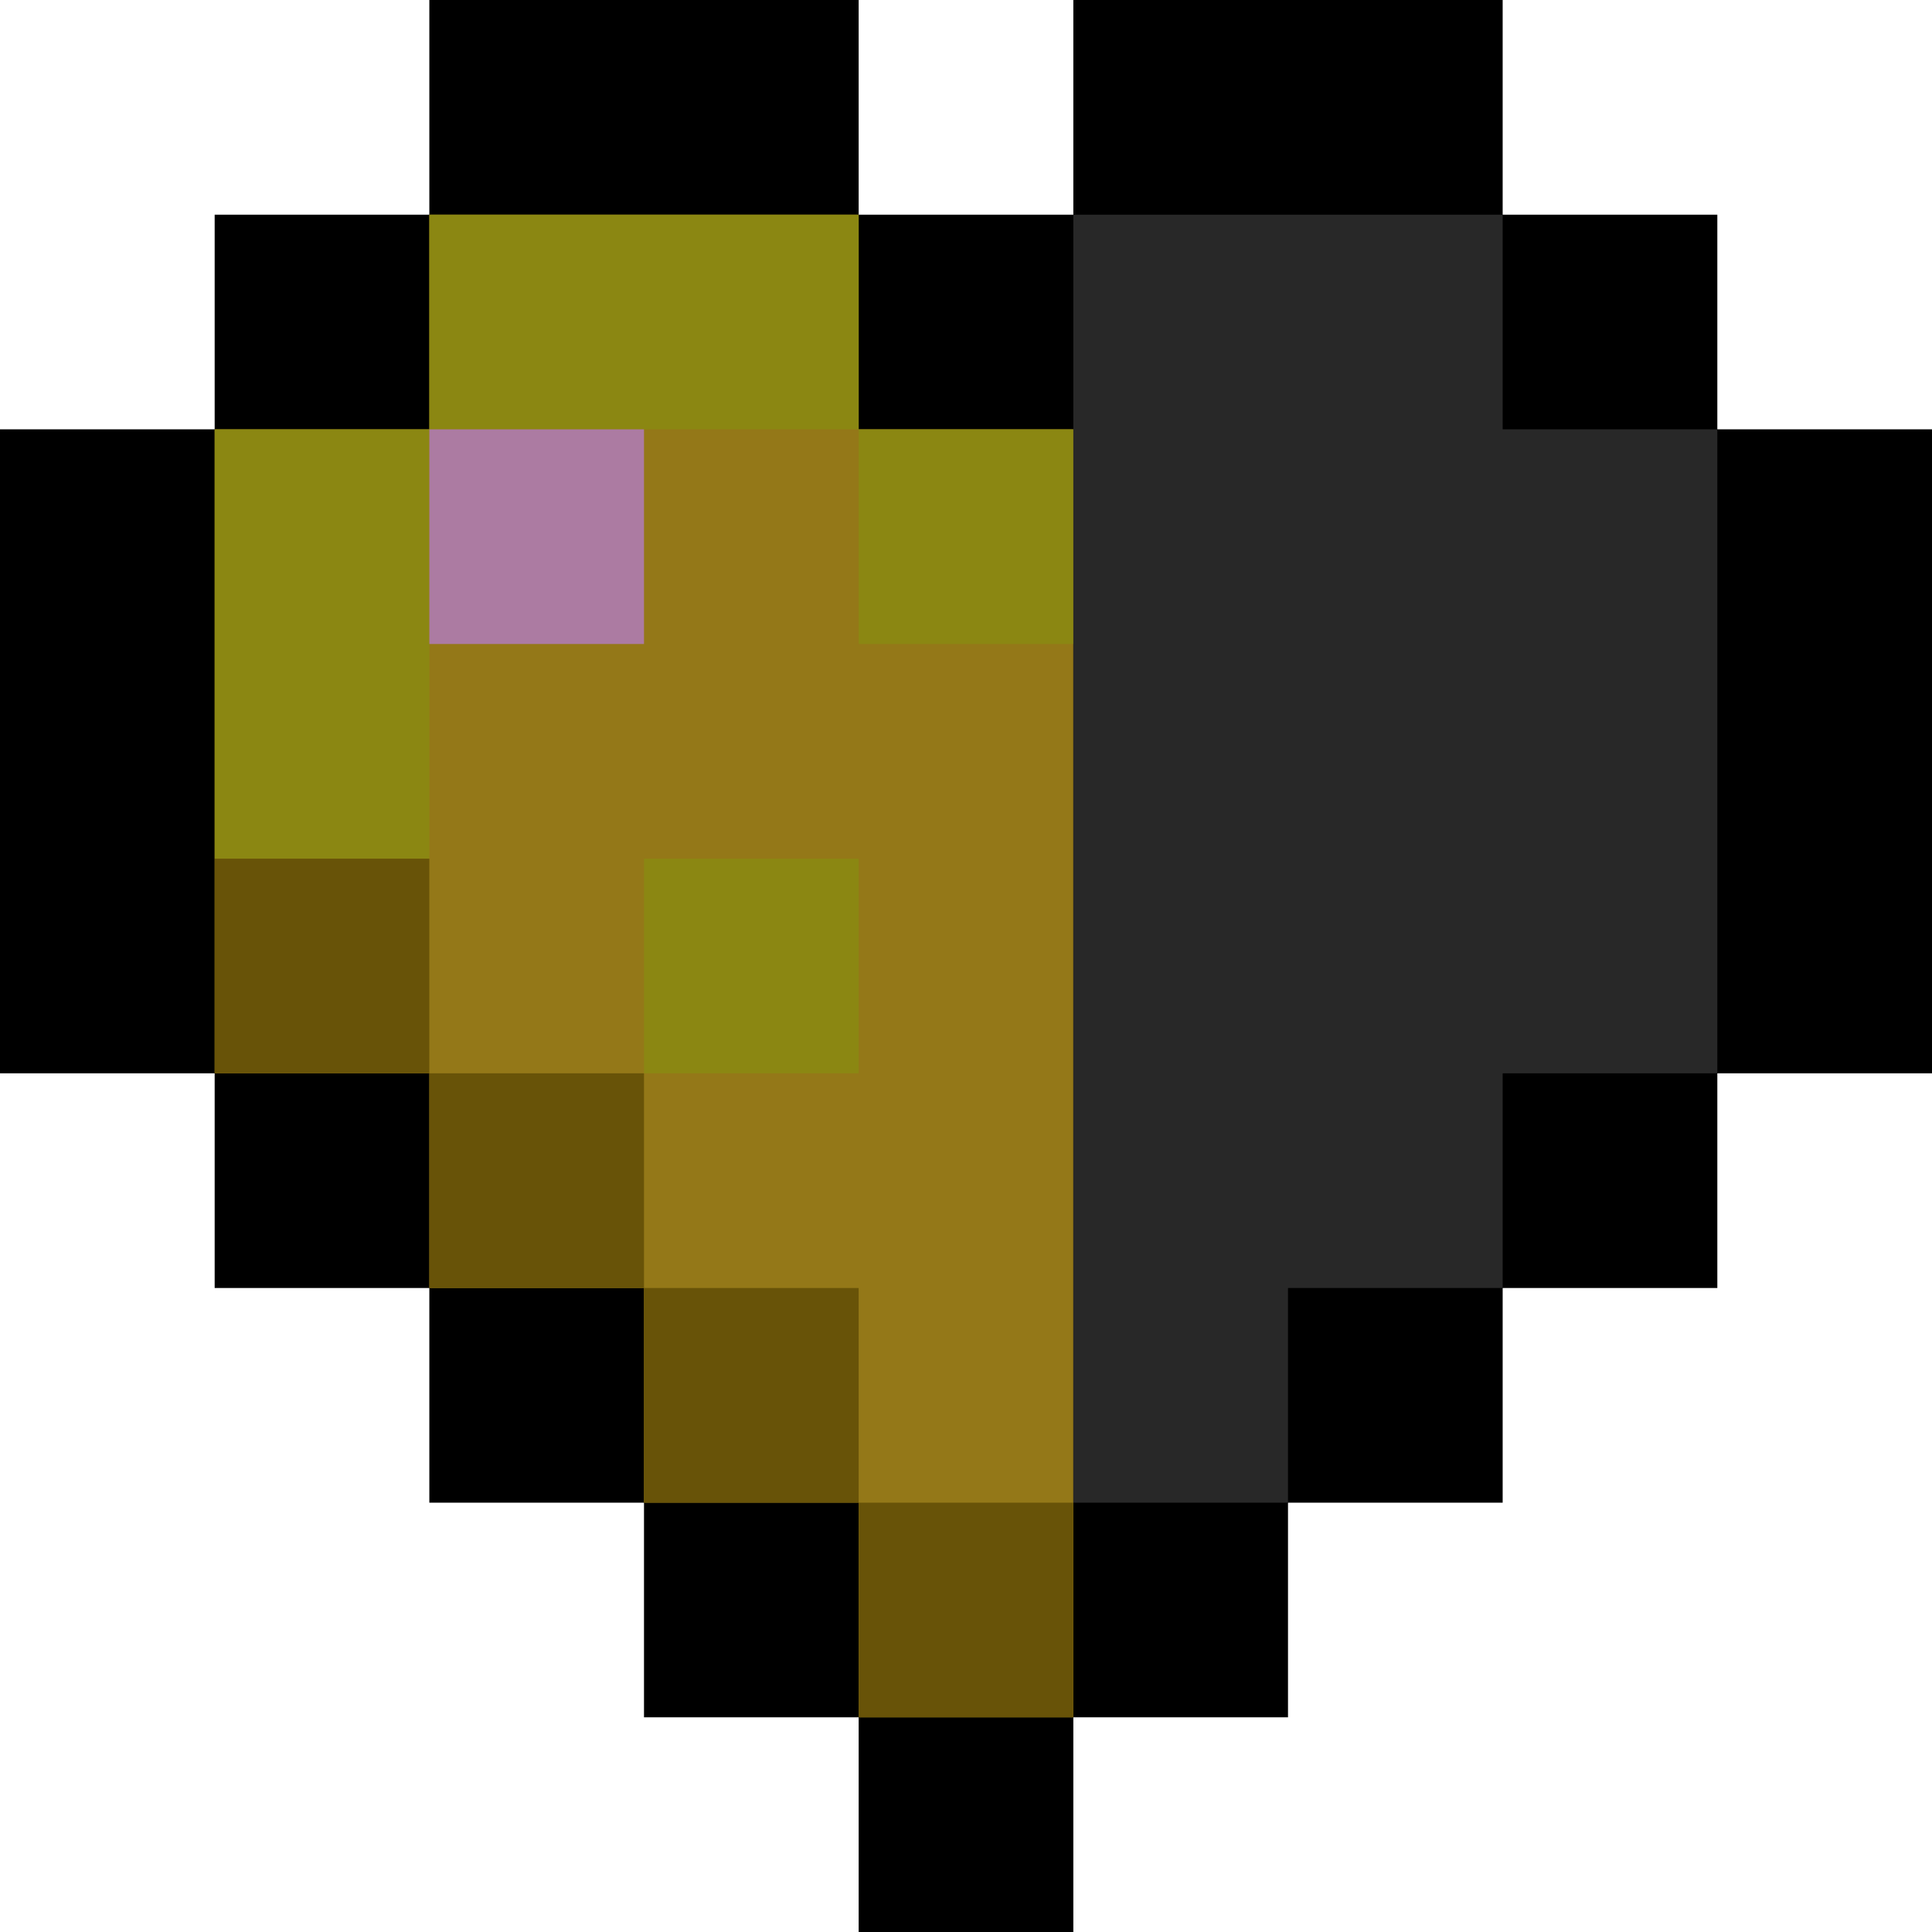
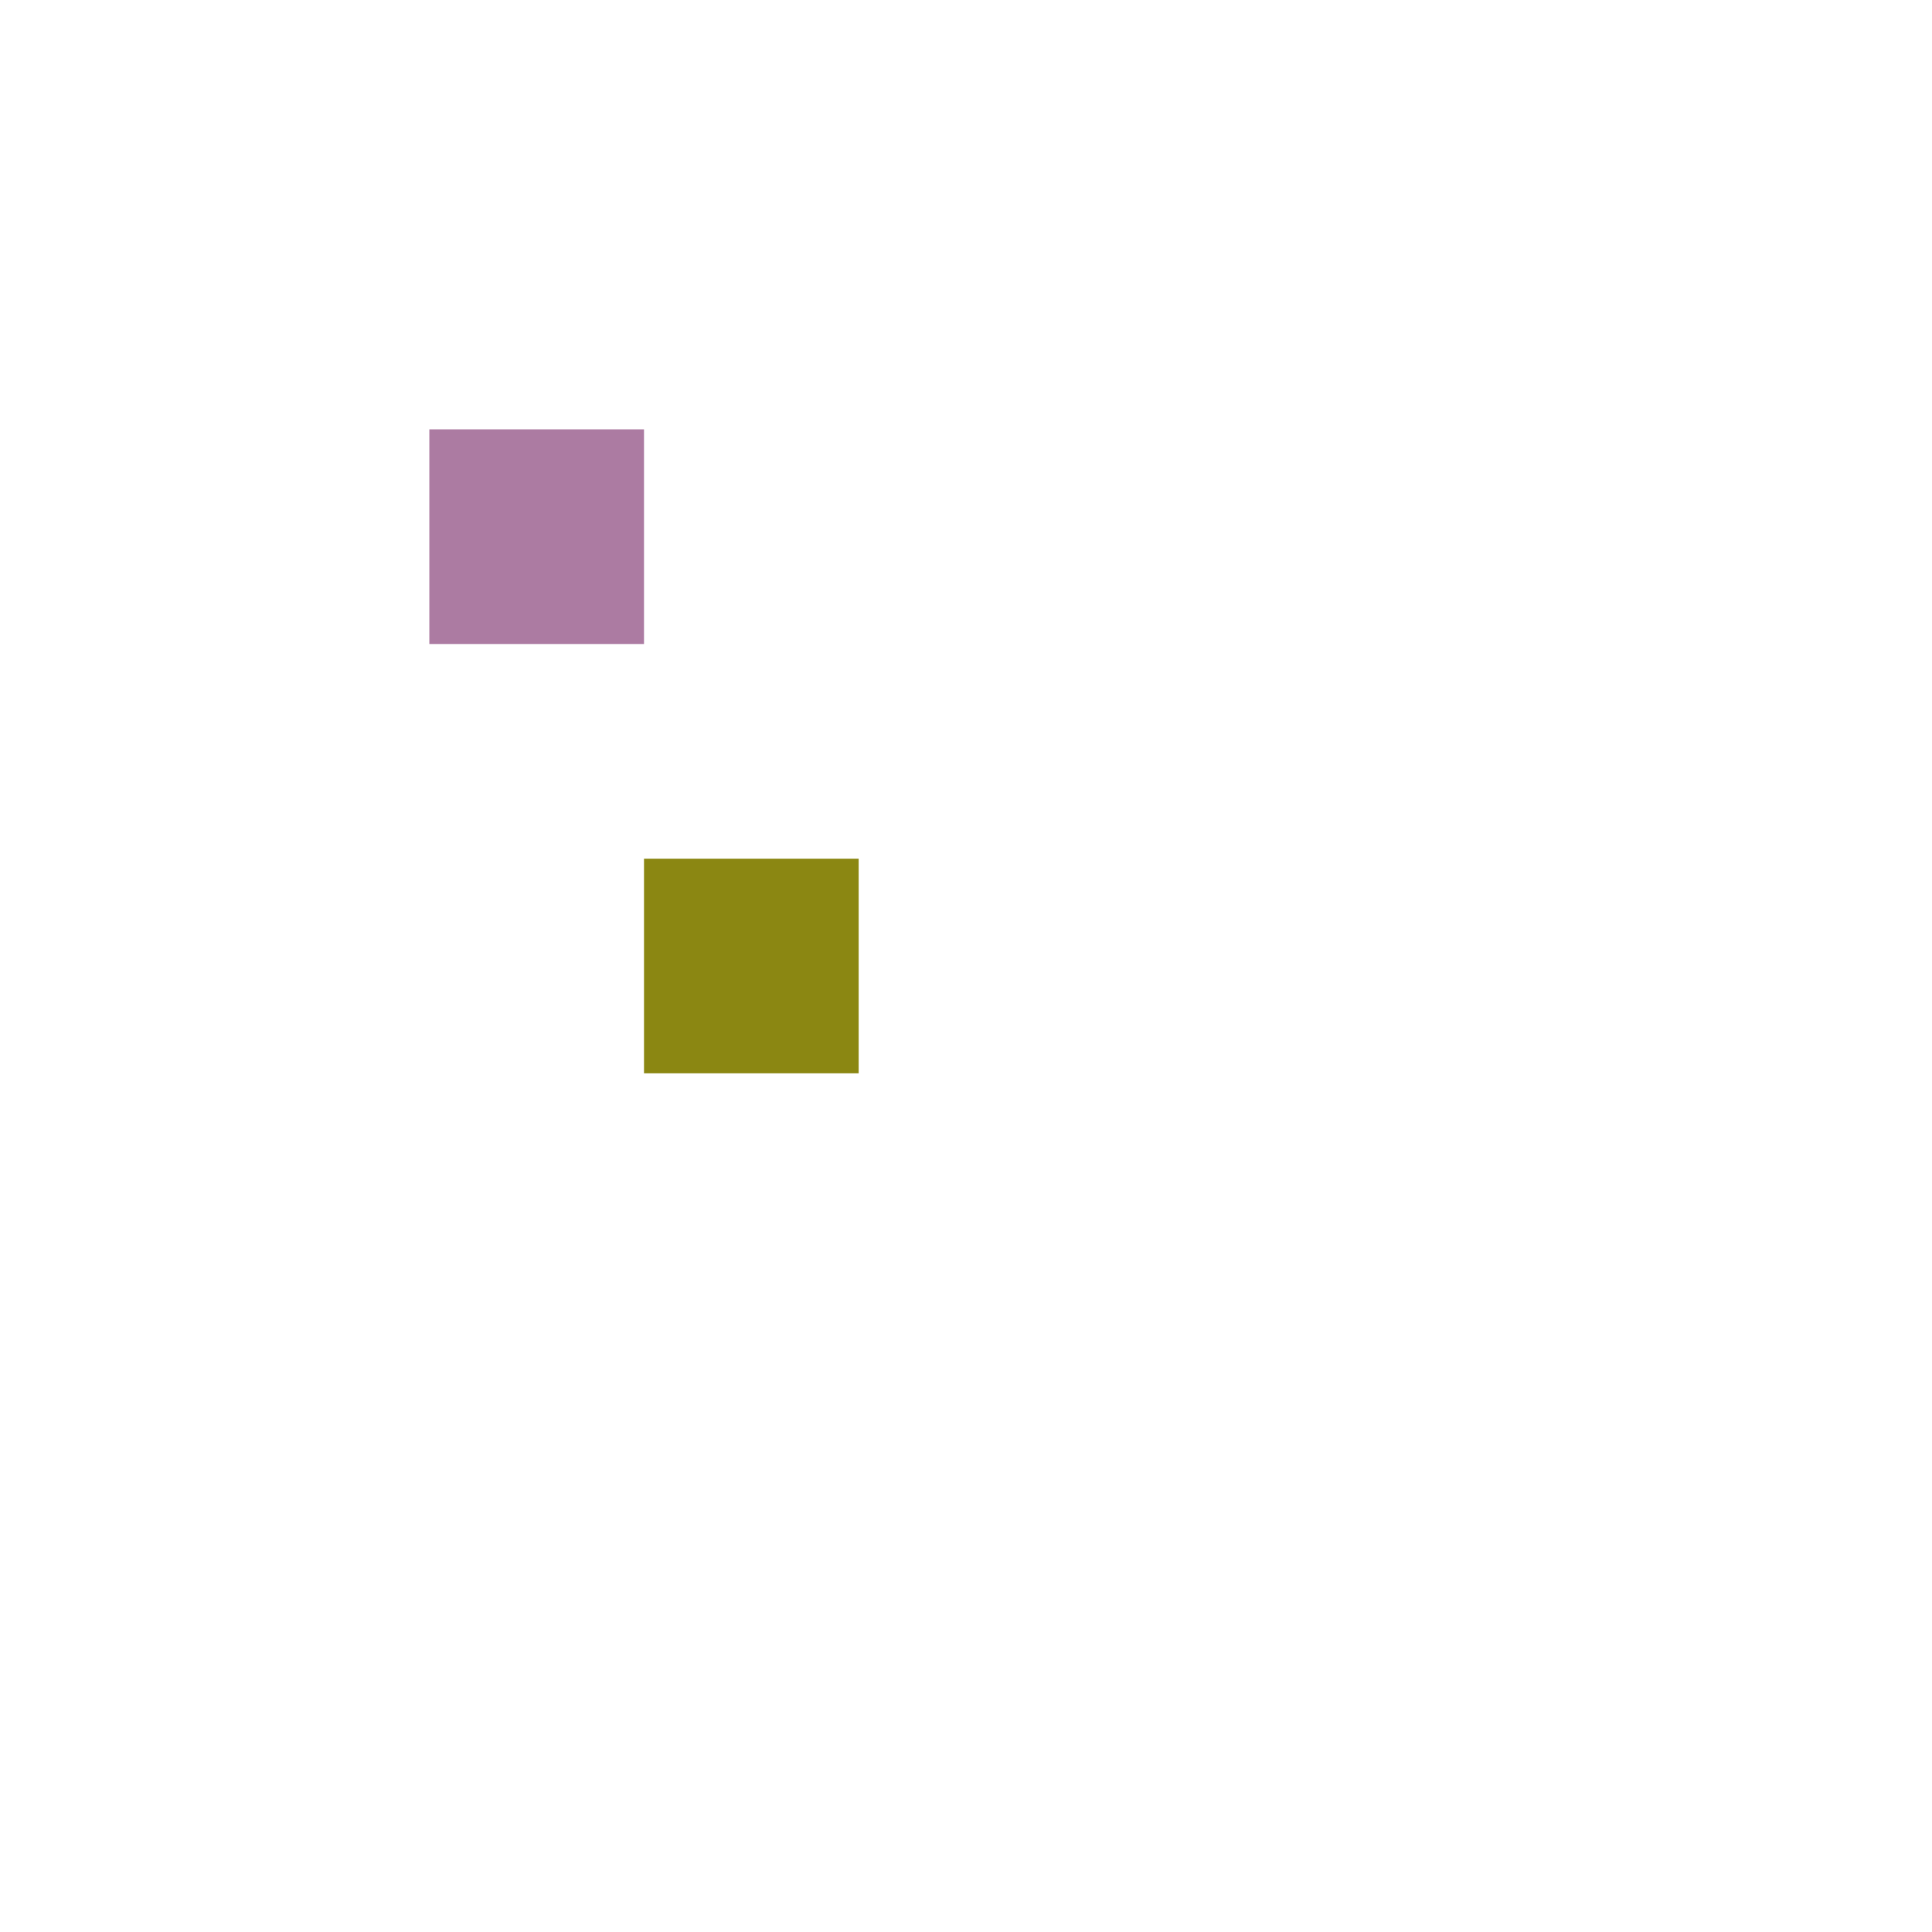
<svg xmlns="http://www.w3.org/2000/svg" viewBox="0 0 9 9">
-   <path d="M2 0h2v1h1V0h2v1h1v1h1v3H8v1H7v1H6v1H5v1H4V8H3V7H2V6H1V5H0V2h1V1h1z" />
-   <path fill="#947818" d="M2 1h2v1h1v6H4V7H3V6H2V5H1V2h1V1" />
-   <path fill="#8b8712" d="M1 4V2h1V1h2v1h1c0 1-1 0 0 0v1H4V2H2v2z" />
  <g>
    <path fill="#ac7ba2" d="M2 3V2h1v1z" />
-     <path fill="#685308" d="M1 4h1v1h1v1h1v1h1v1H4V7H3V6H2V5H1V4" />
    <path fill="#8b8712" d="M3 5V4h1v1z" />
  </g>
-   <path fill="#282828" d="M5 1h2v1h1v3H7v1H6v1H5V1" />
</svg>